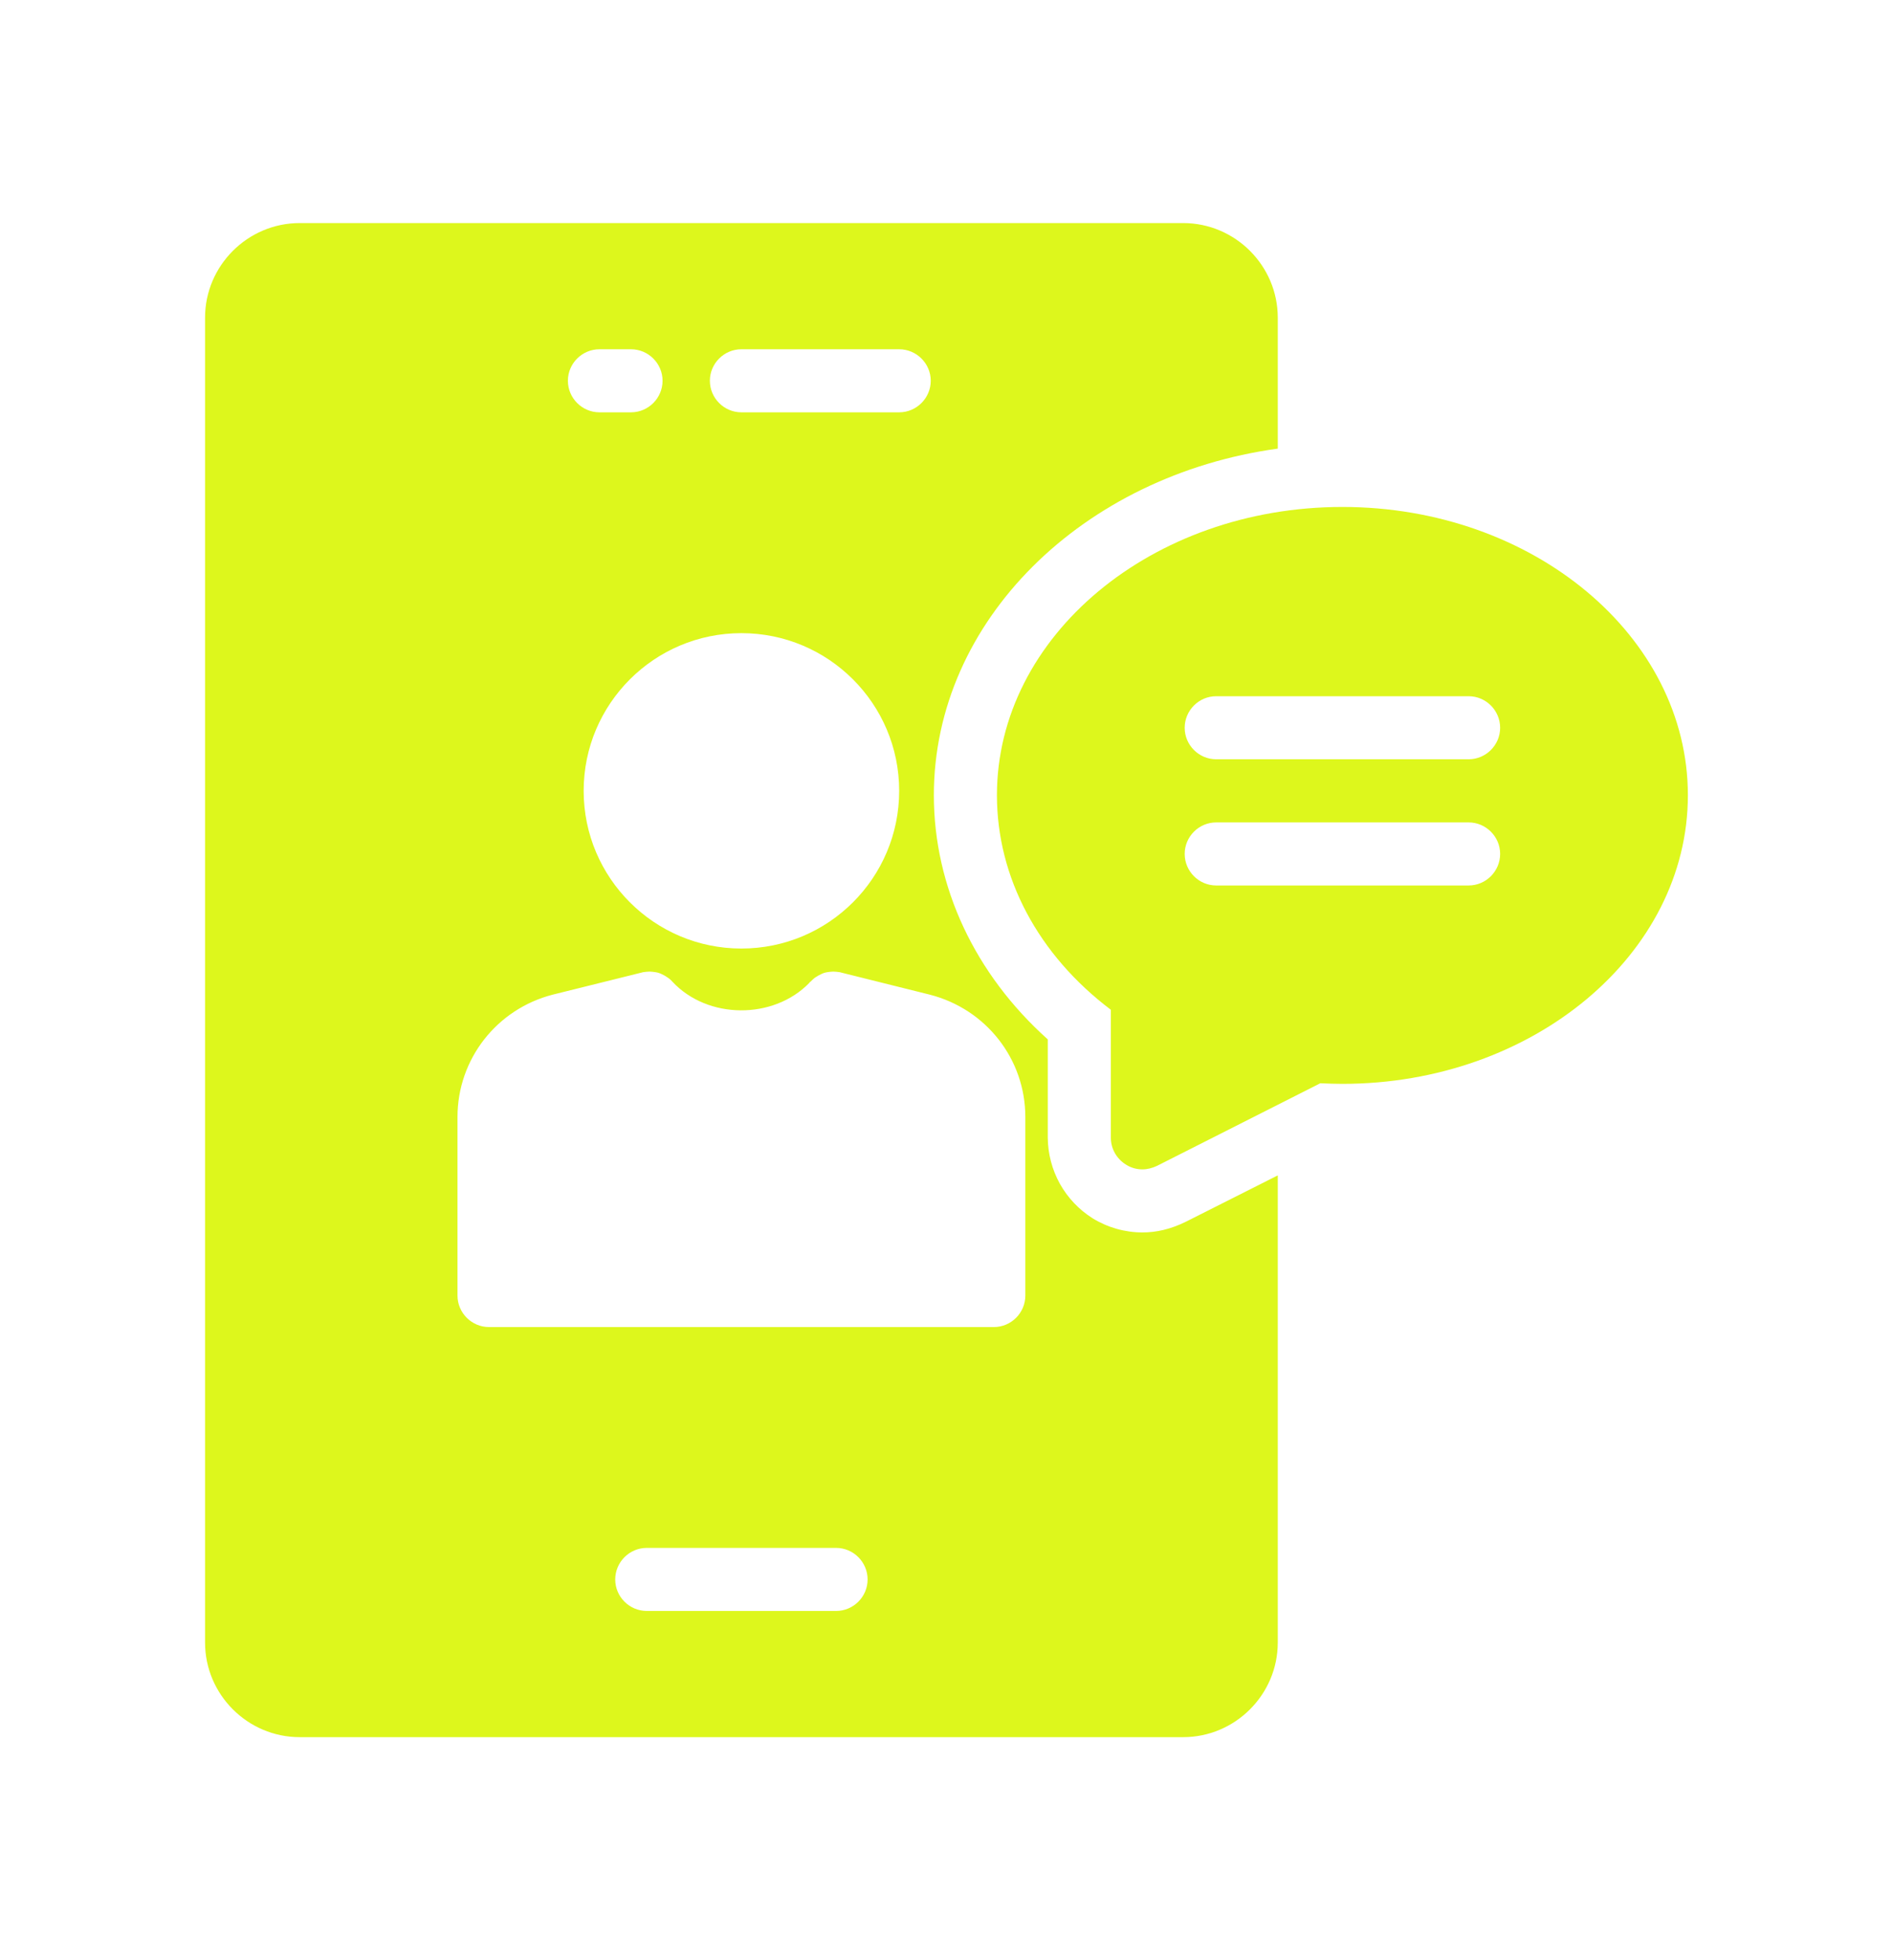
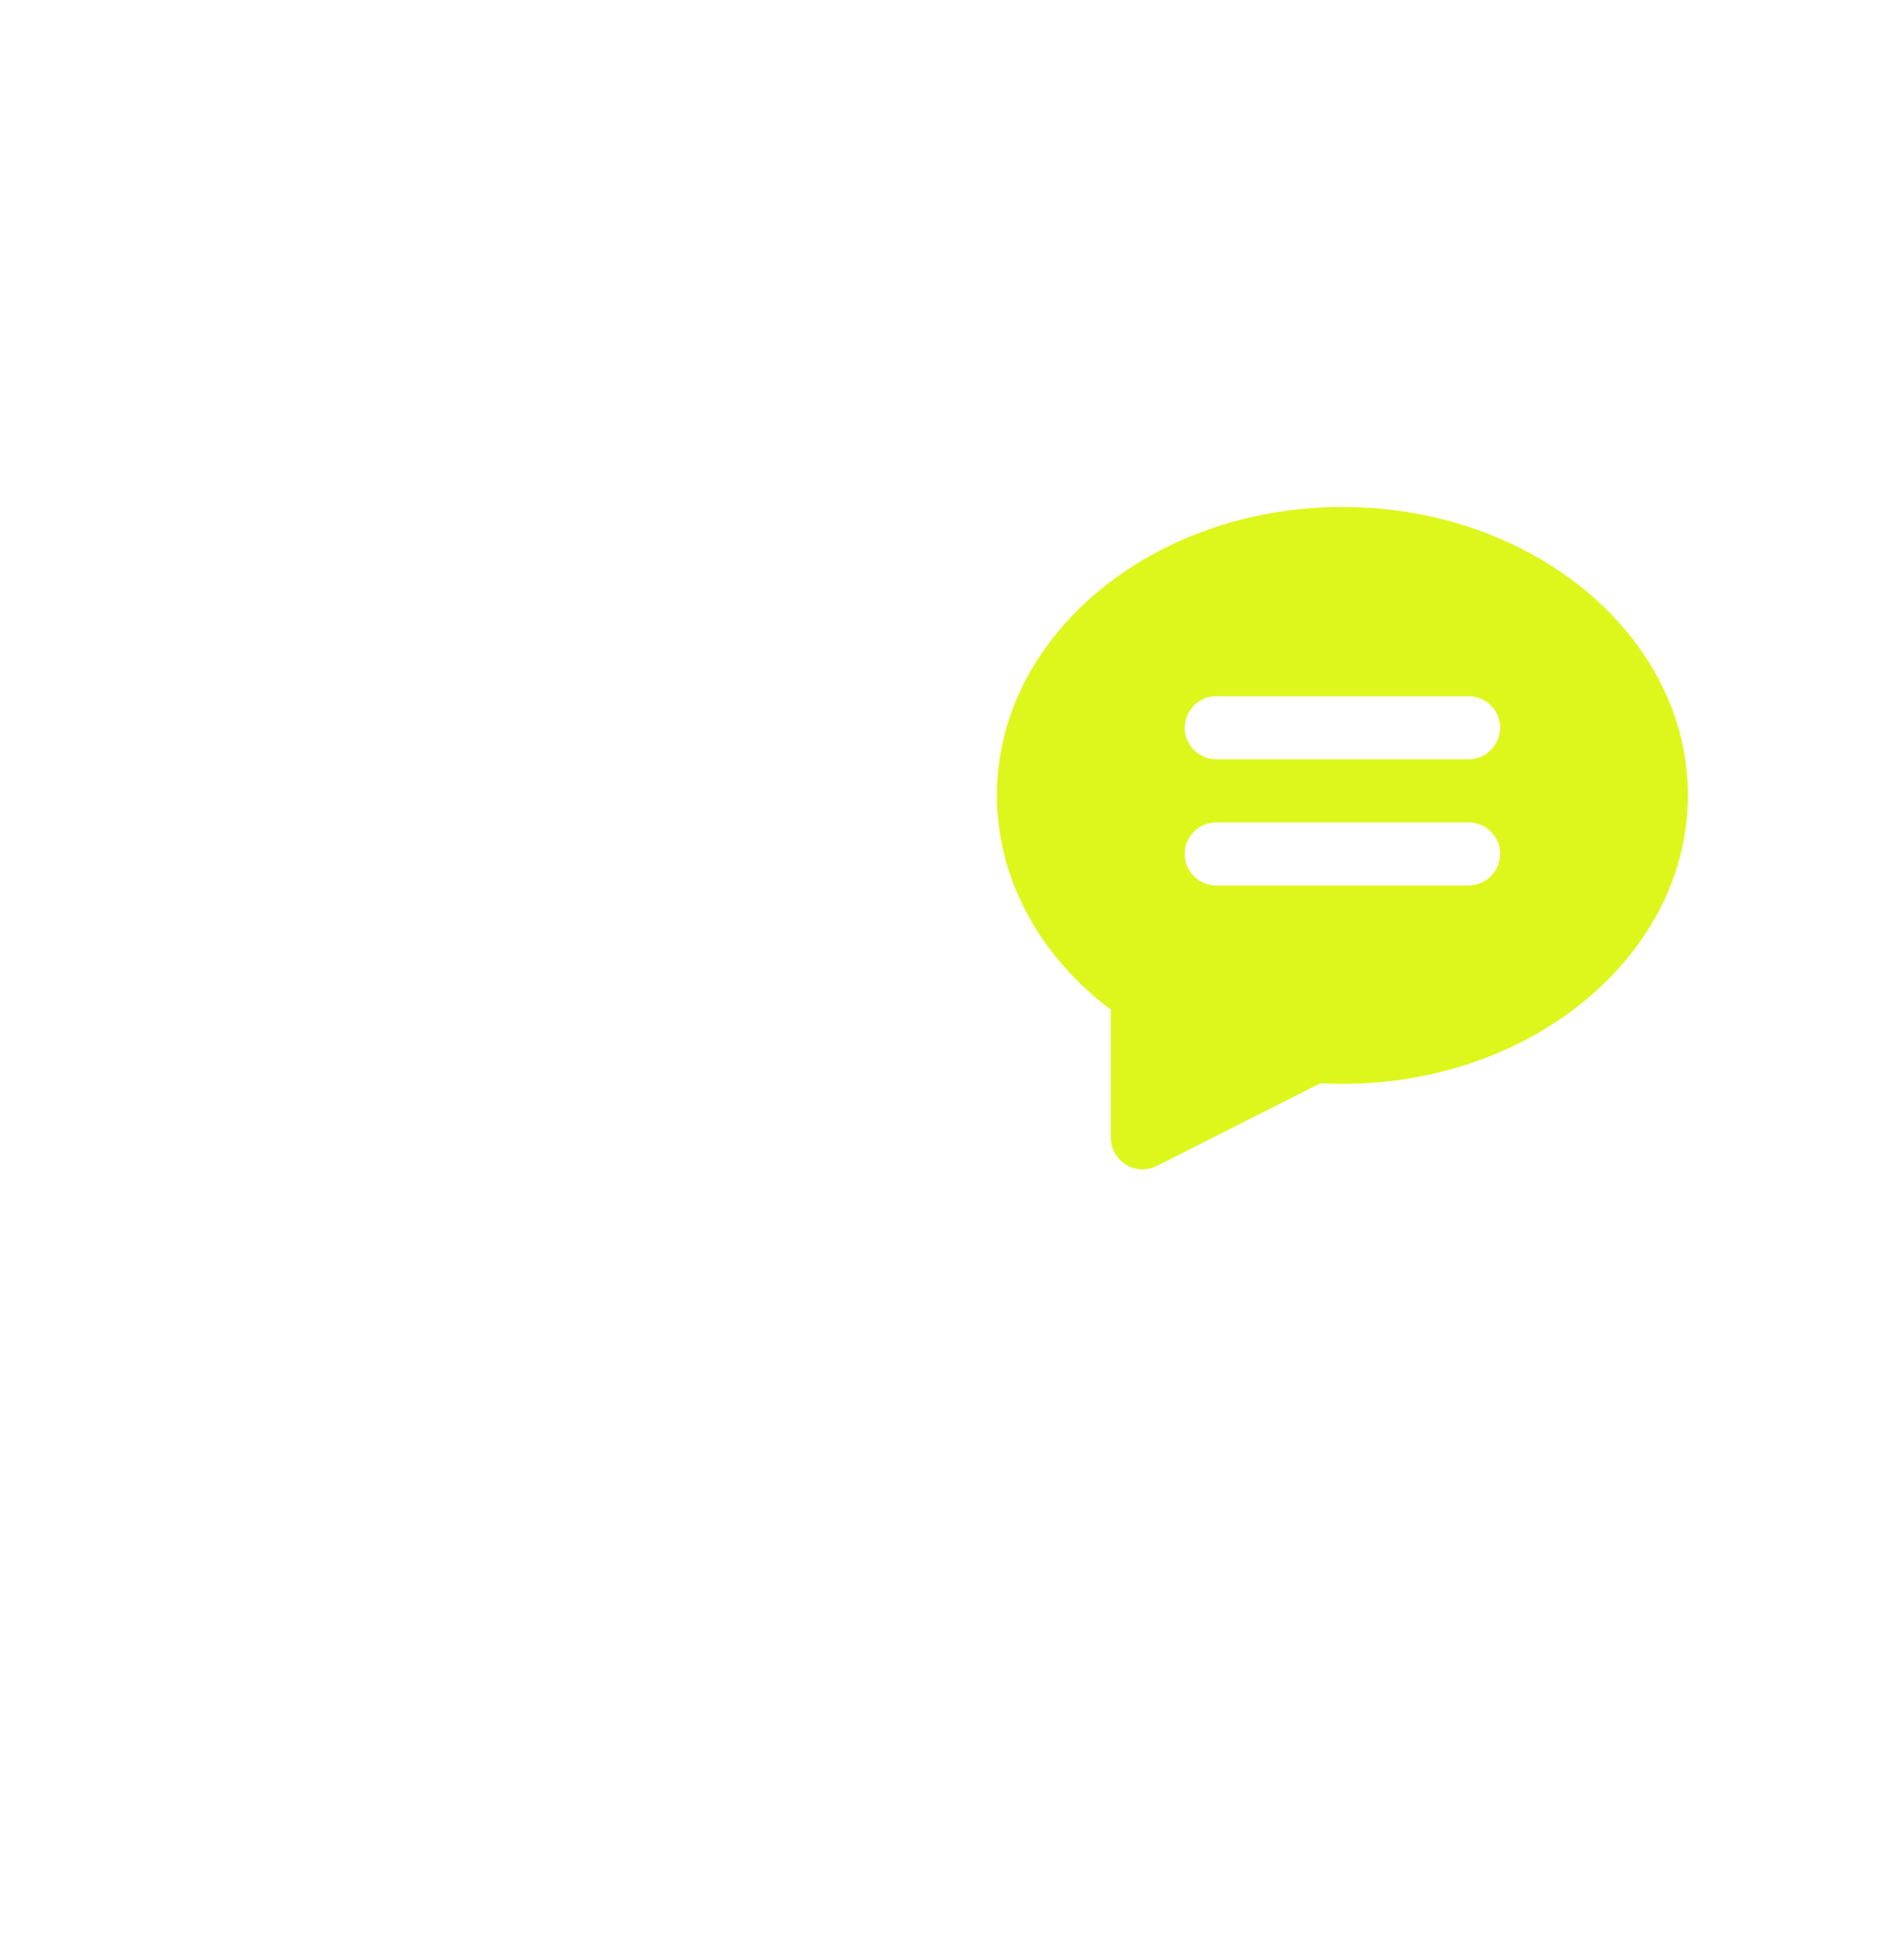
<svg xmlns="http://www.w3.org/2000/svg" width="28" height="29" viewBox="0 0 28 29" fill="none">
-   <path d="M17.5 3.3H4.433C3.663 3.3 3.033 3.93 3.033 4.7V24.3C3.033 25.07 3.663 25.7 4.433 25.7H17.5C18.27 25.7 18.9 25.07 18.9 24.3V17.389L17.532 18.079C17.308 18.187 17.103 18.233 16.898 18.233C16.637 18.233 16.38 18.159 16.16 18.023C15.959 17.896 15.793 17.721 15.677 17.513C15.562 17.305 15.5 17.071 15.498 16.833V15.377C14.42 14.411 13.813 13.119 13.813 11.765C13.813 9.18 16.02 7.033 18.9 6.637V4.7C18.9 3.93 18.27 3.3 17.5 3.3ZM10.966 5.167H13.3C13.556 5.167 13.767 5.377 13.767 5.633C13.767 5.89 13.556 6.1 13.3 6.1H10.966C10.71 6.1 10.5 5.89 10.5 5.633C10.5 5.377 10.71 5.167 10.966 5.167ZM13.3 11.7C13.3 12.988 12.255 14.033 10.966 14.033C9.679 14.033 8.633 12.988 8.633 11.7C8.633 10.412 9.679 9.367 10.966 9.367C12.255 9.367 13.3 10.412 13.3 11.7ZM8.867 5.167H9.333C9.59 5.167 9.8 5.377 9.8 5.633C9.8 5.89 9.59 6.1 9.333 6.1H8.867C8.61 6.1 8.4 5.89 8.4 5.633C8.4 5.377 8.61 5.167 8.867 5.167ZM12.367 23.833H9.567C9.31 23.833 9.1 23.623 9.1 23.367C9.1 23.11 9.31 22.9 9.567 22.9H12.367C12.623 22.9 12.833 23.11 12.833 23.367C12.833 23.623 12.623 23.833 12.367 23.833ZM15.166 16.525V19.167C15.166 19.423 14.957 19.633 14.7 19.633H7.233C6.977 19.633 6.767 19.423 6.767 19.167V16.525C6.767 15.671 7.345 14.929 8.176 14.715L9.492 14.388C9.497 14.388 9.506 14.383 9.511 14.383C9.543 14.379 9.576 14.374 9.609 14.374C9.637 14.374 9.669 14.379 9.697 14.383C9.73 14.388 9.758 14.397 9.786 14.411C9.814 14.425 9.837 14.435 9.861 14.453C9.893 14.472 9.921 14.495 9.945 14.523C10.467 15.083 11.438 15.088 11.97 14.542C11.975 14.533 11.984 14.523 11.989 14.523C12.012 14.5 12.035 14.477 12.063 14.458C12.091 14.439 12.119 14.425 12.147 14.411C12.175 14.397 12.203 14.388 12.236 14.383C12.264 14.379 12.296 14.374 12.325 14.374C12.357 14.374 12.39 14.379 12.422 14.383C12.427 14.383 12.437 14.388 12.441 14.388L13.752 14.715C14.588 14.929 15.166 15.671 15.166 16.525Z" fill="#DDF71C" />
  <path d="M16.655 17.23C16.729 17.277 16.813 17.3 16.897 17.3C16.972 17.3 17.042 17.281 17.112 17.249L19.529 16.026C19.637 16.031 19.744 16.035 19.856 16.035C22.675 16.035 24.966 14.117 24.966 11.765C24.966 9.413 22.675 7.5 19.856 7.5C17.037 7.5 14.746 9.413 14.746 11.765C14.746 12.983 15.357 14.127 16.431 14.939V16.833C16.431 16.997 16.519 17.146 16.655 17.23ZM17.989 10.3H21.723C21.979 10.3 22.189 10.51 22.189 10.767C22.189 11.023 21.979 11.233 21.723 11.233H17.989C17.733 11.233 17.523 11.023 17.523 10.767C17.523 10.51 17.733 10.3 17.989 10.3ZM17.989 12.167H21.723C21.979 12.167 22.189 12.377 22.189 12.633C22.189 12.89 21.979 13.1 21.723 13.1H17.989C17.733 13.1 17.523 12.89 17.523 12.633C17.523 12.377 17.733 12.167 17.989 12.167Z" fill="#DDF71C" />
</svg>